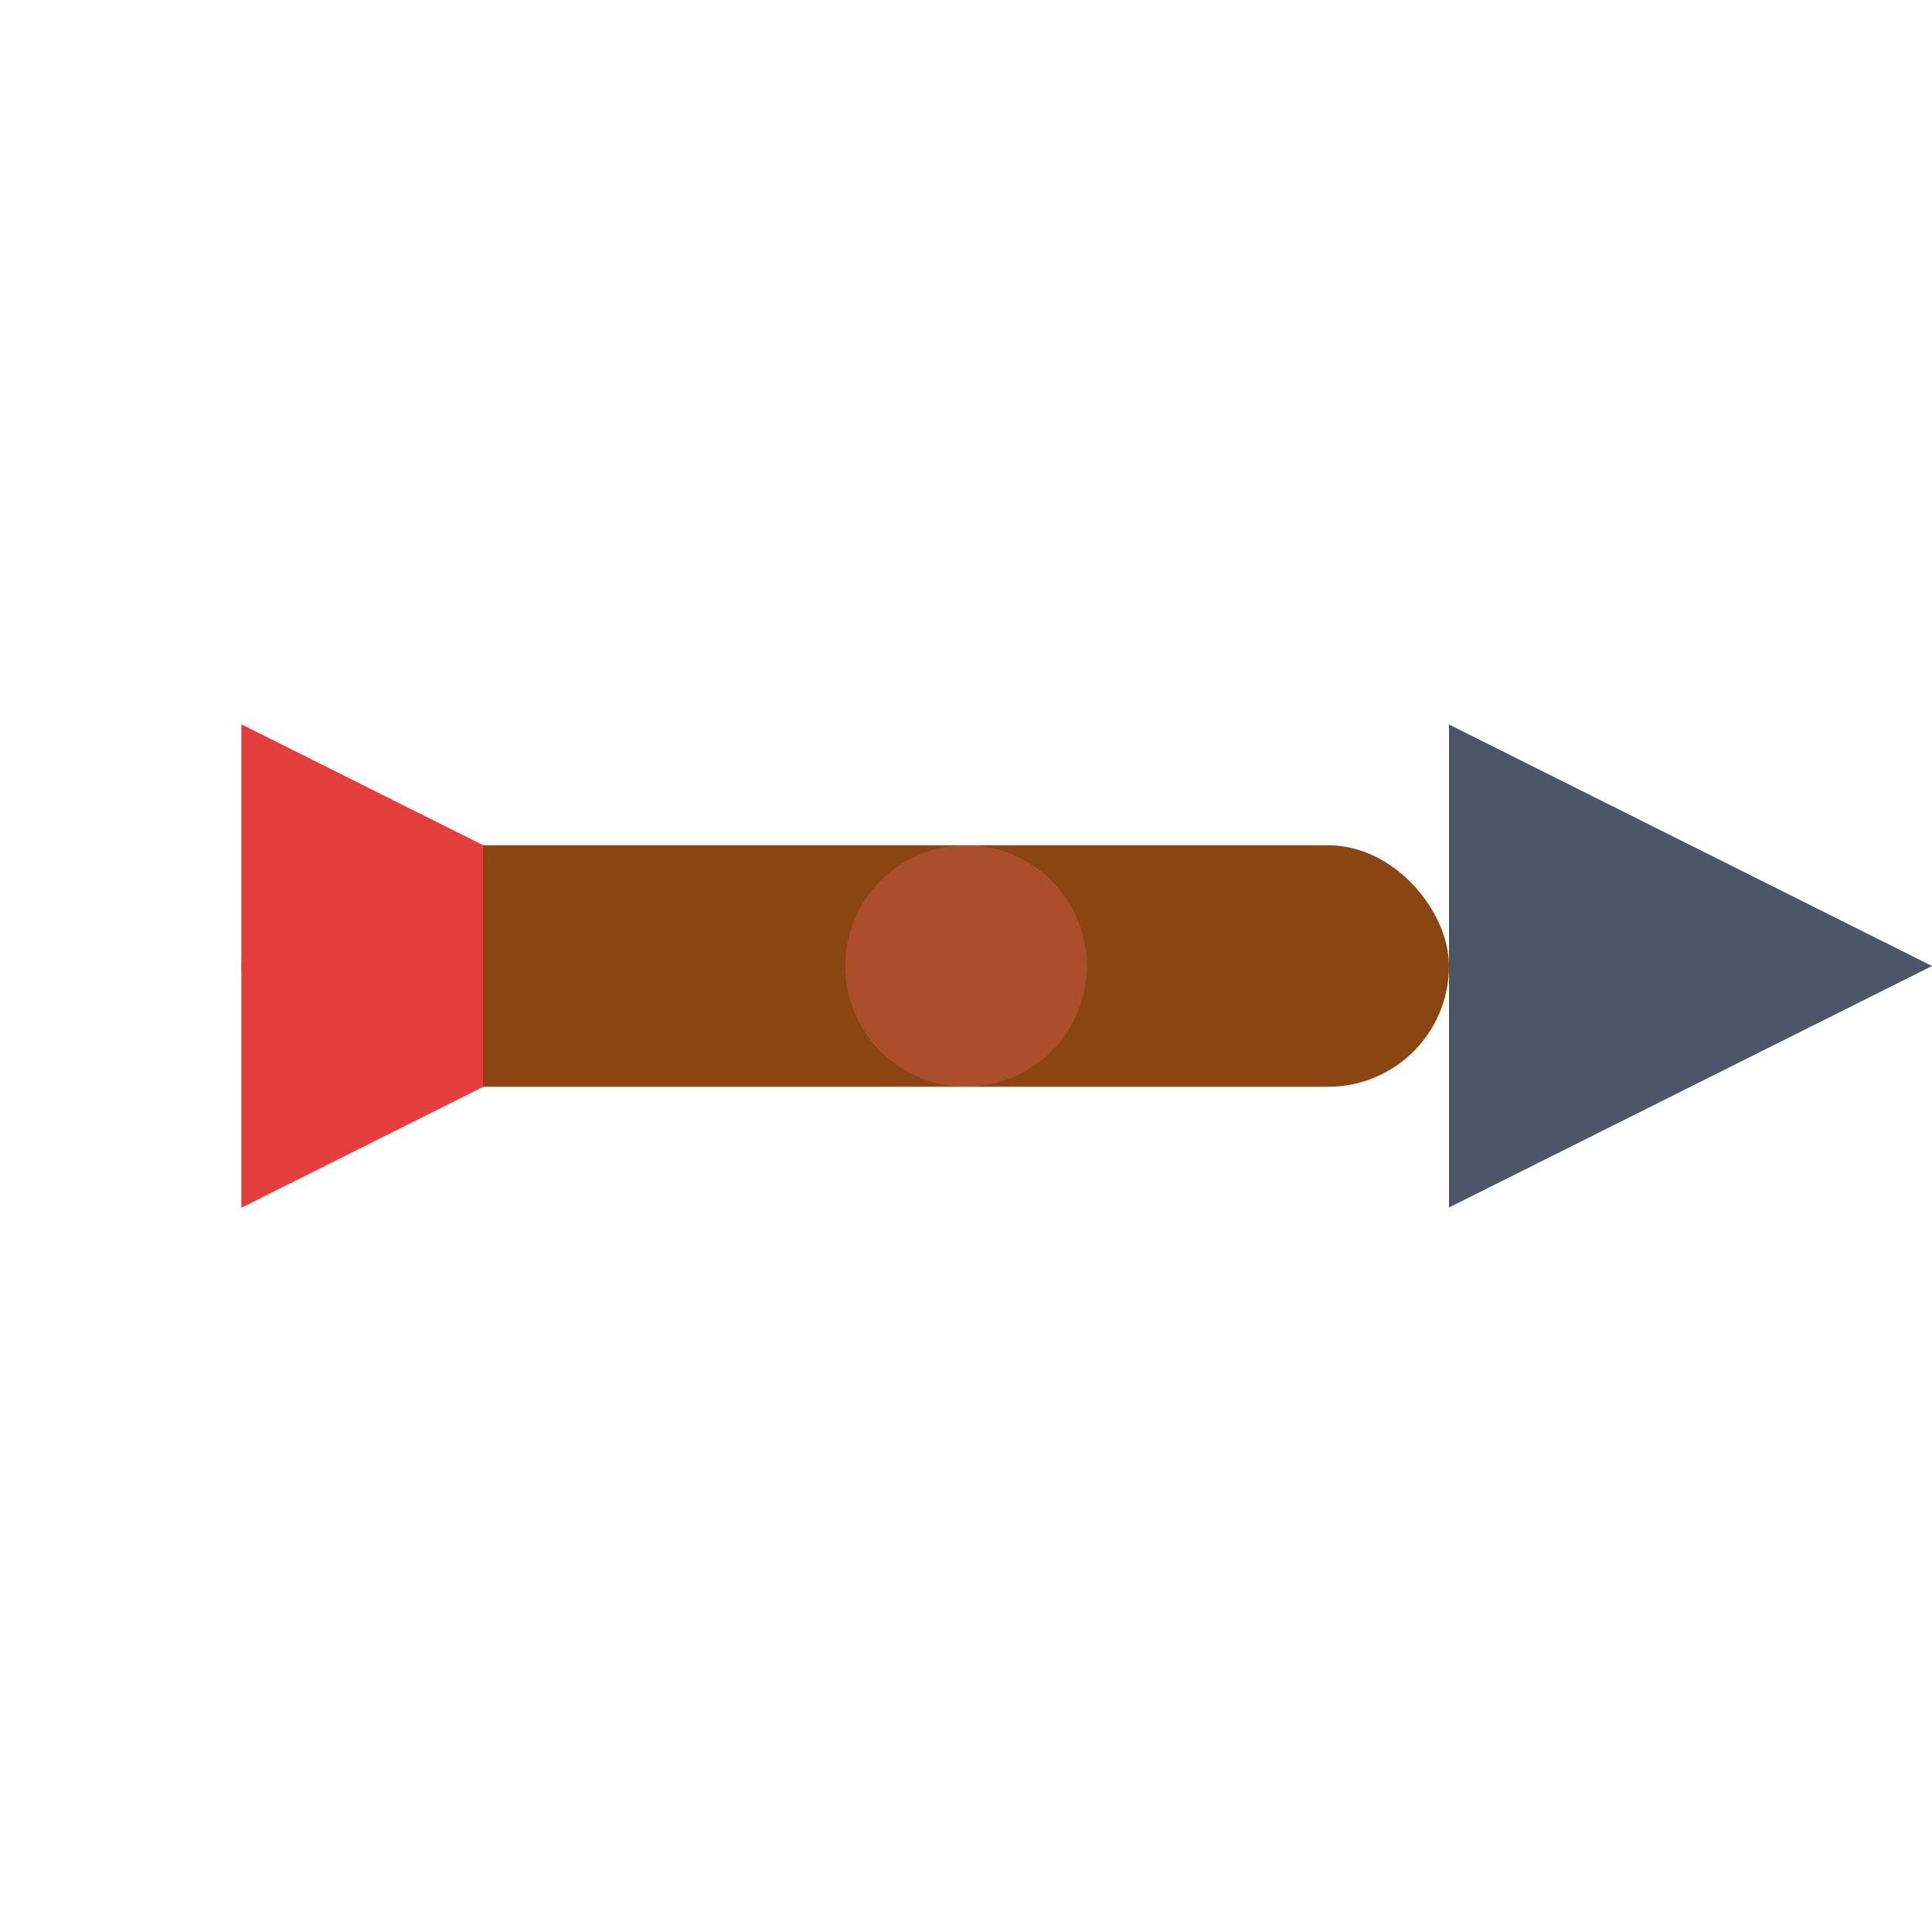
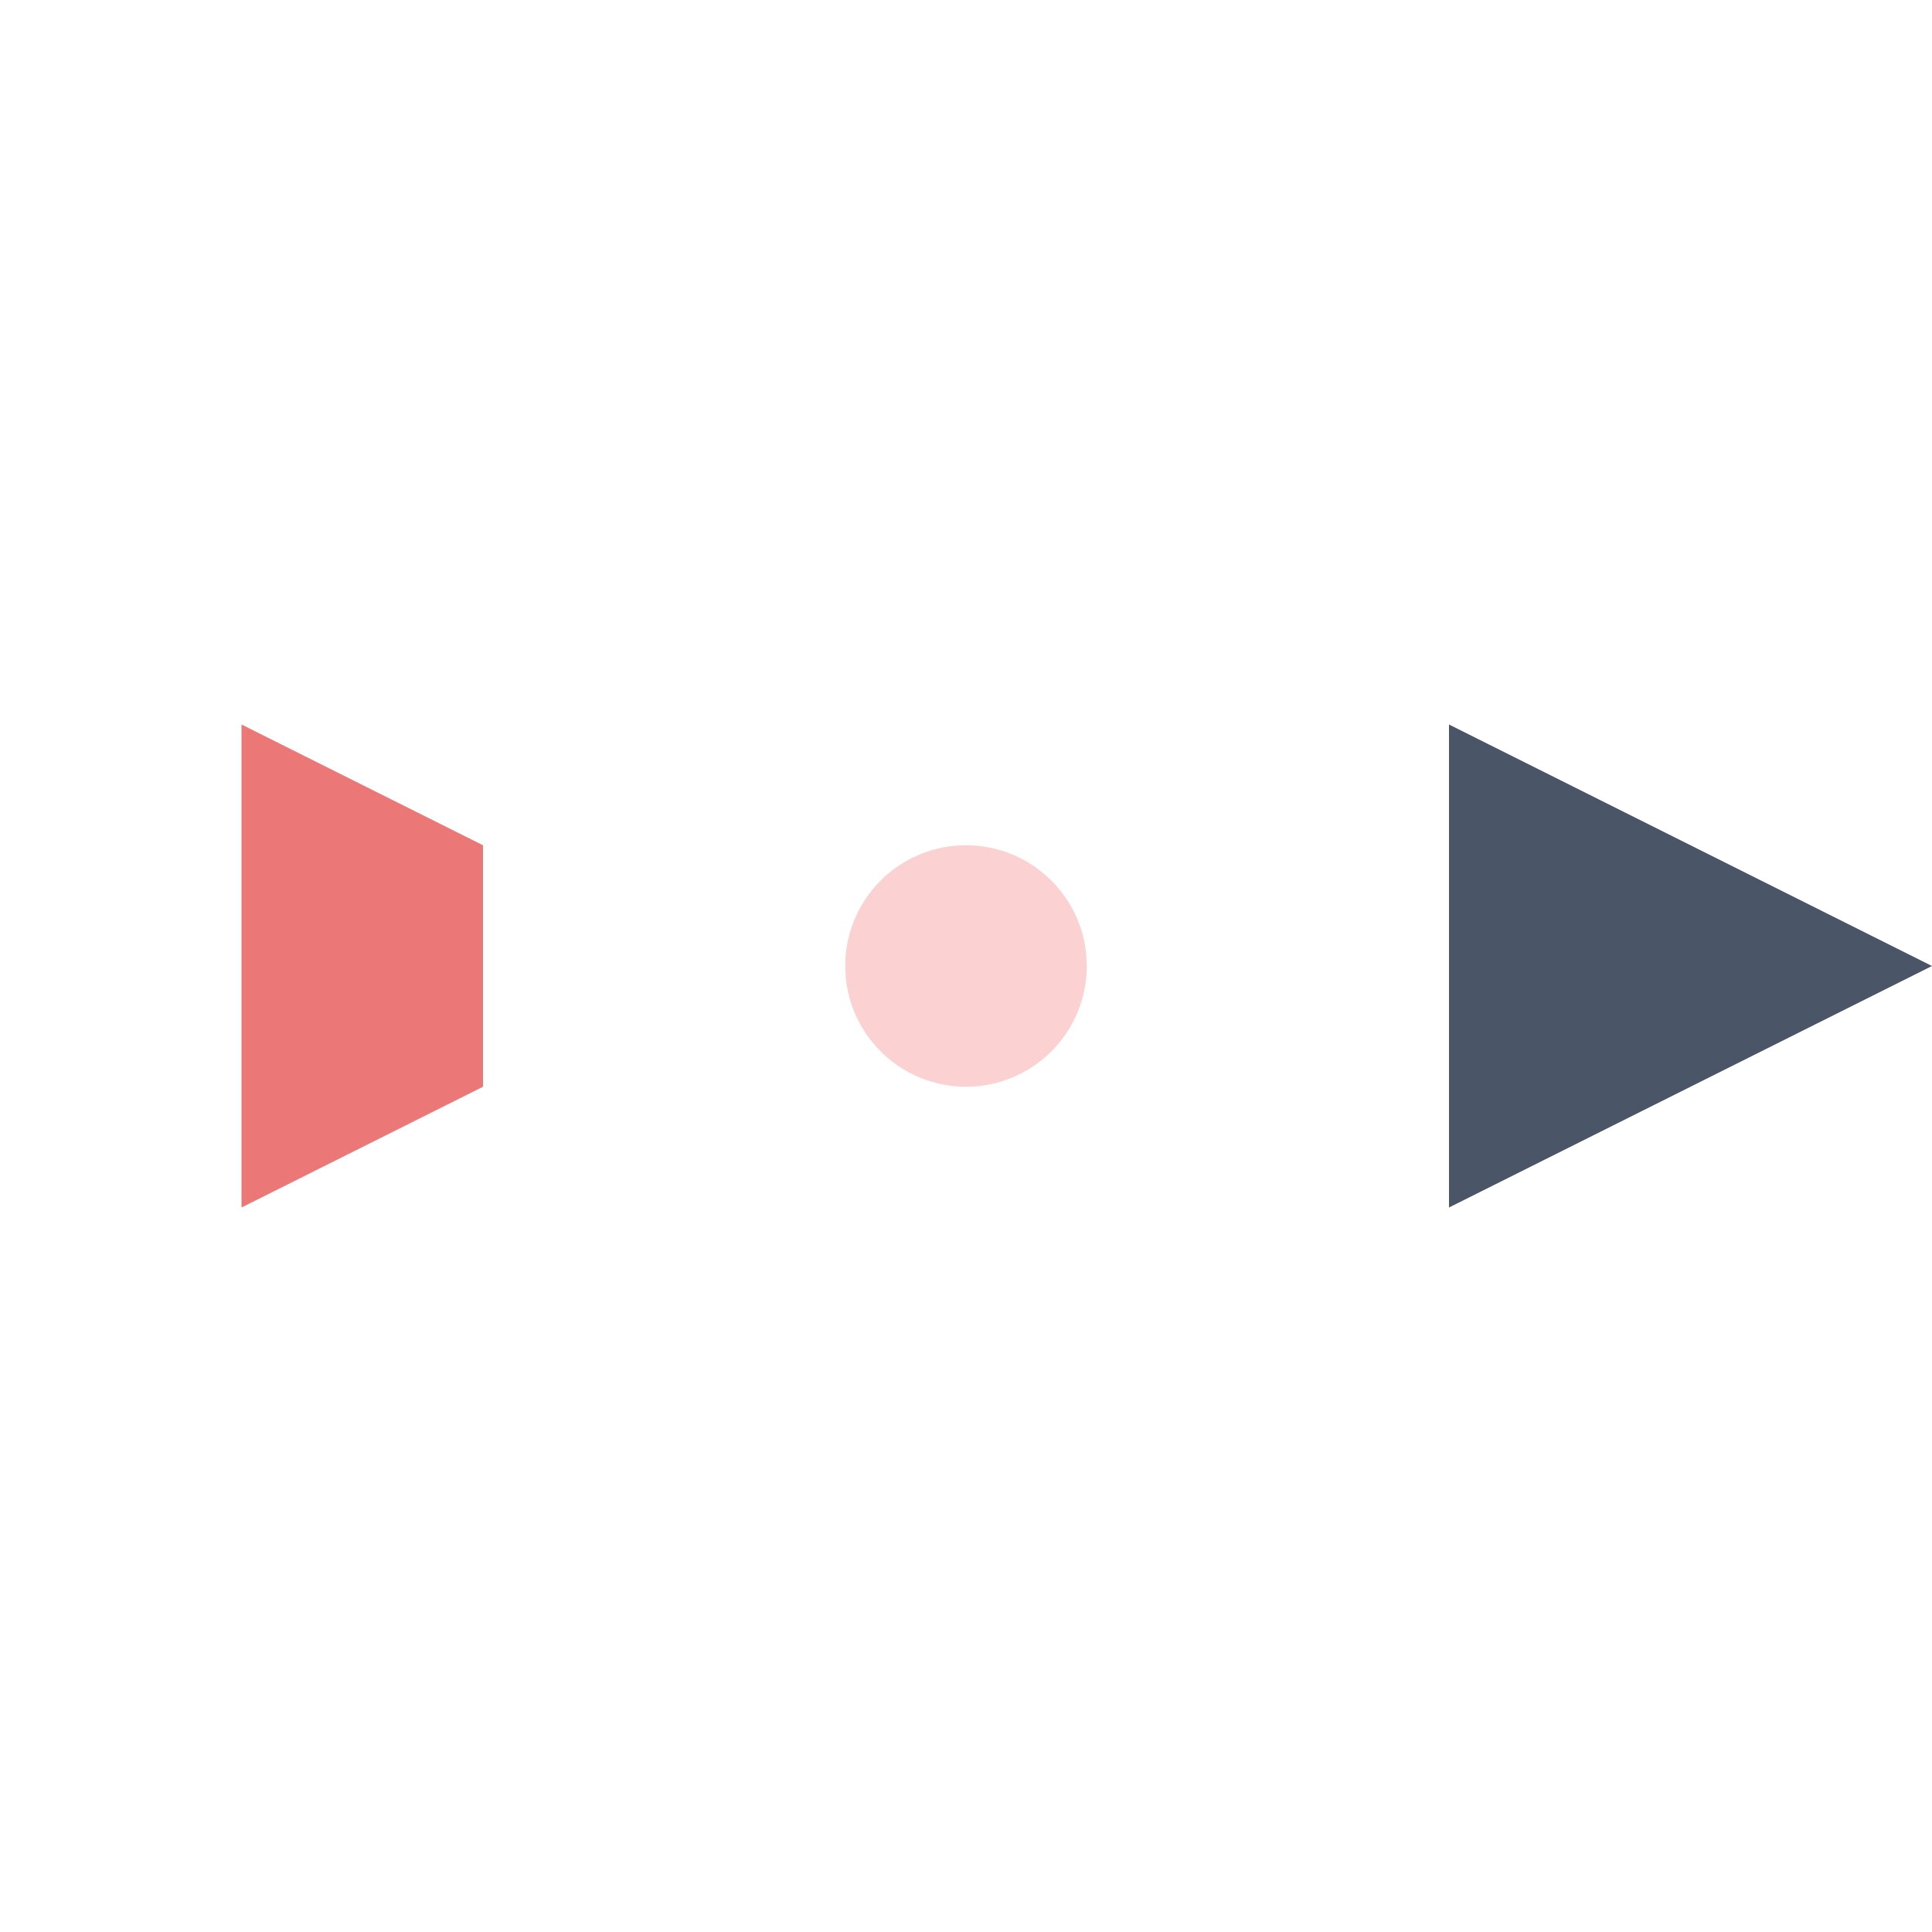
<svg xmlns="http://www.w3.org/2000/svg" width="32" height="32" viewBox="0 0 32 32" fill="none">
-   <rect x="4" y="14" width="20" height="4" fill="#8B4513" rx="2" />
  <polygon points="24,12 32,16 24,20" fill="#4A5568" />
-   <polygon points="4,12 8,14 8,18 4,20" fill="#E53E3E" />
  <polygon points="4,12 8,14 8,18 4,20" fill="#E53E3E" opacity="0.7" />
  <circle cx="16" cy="16" r="2" fill="#F56565" opacity="0.3" />
</svg>